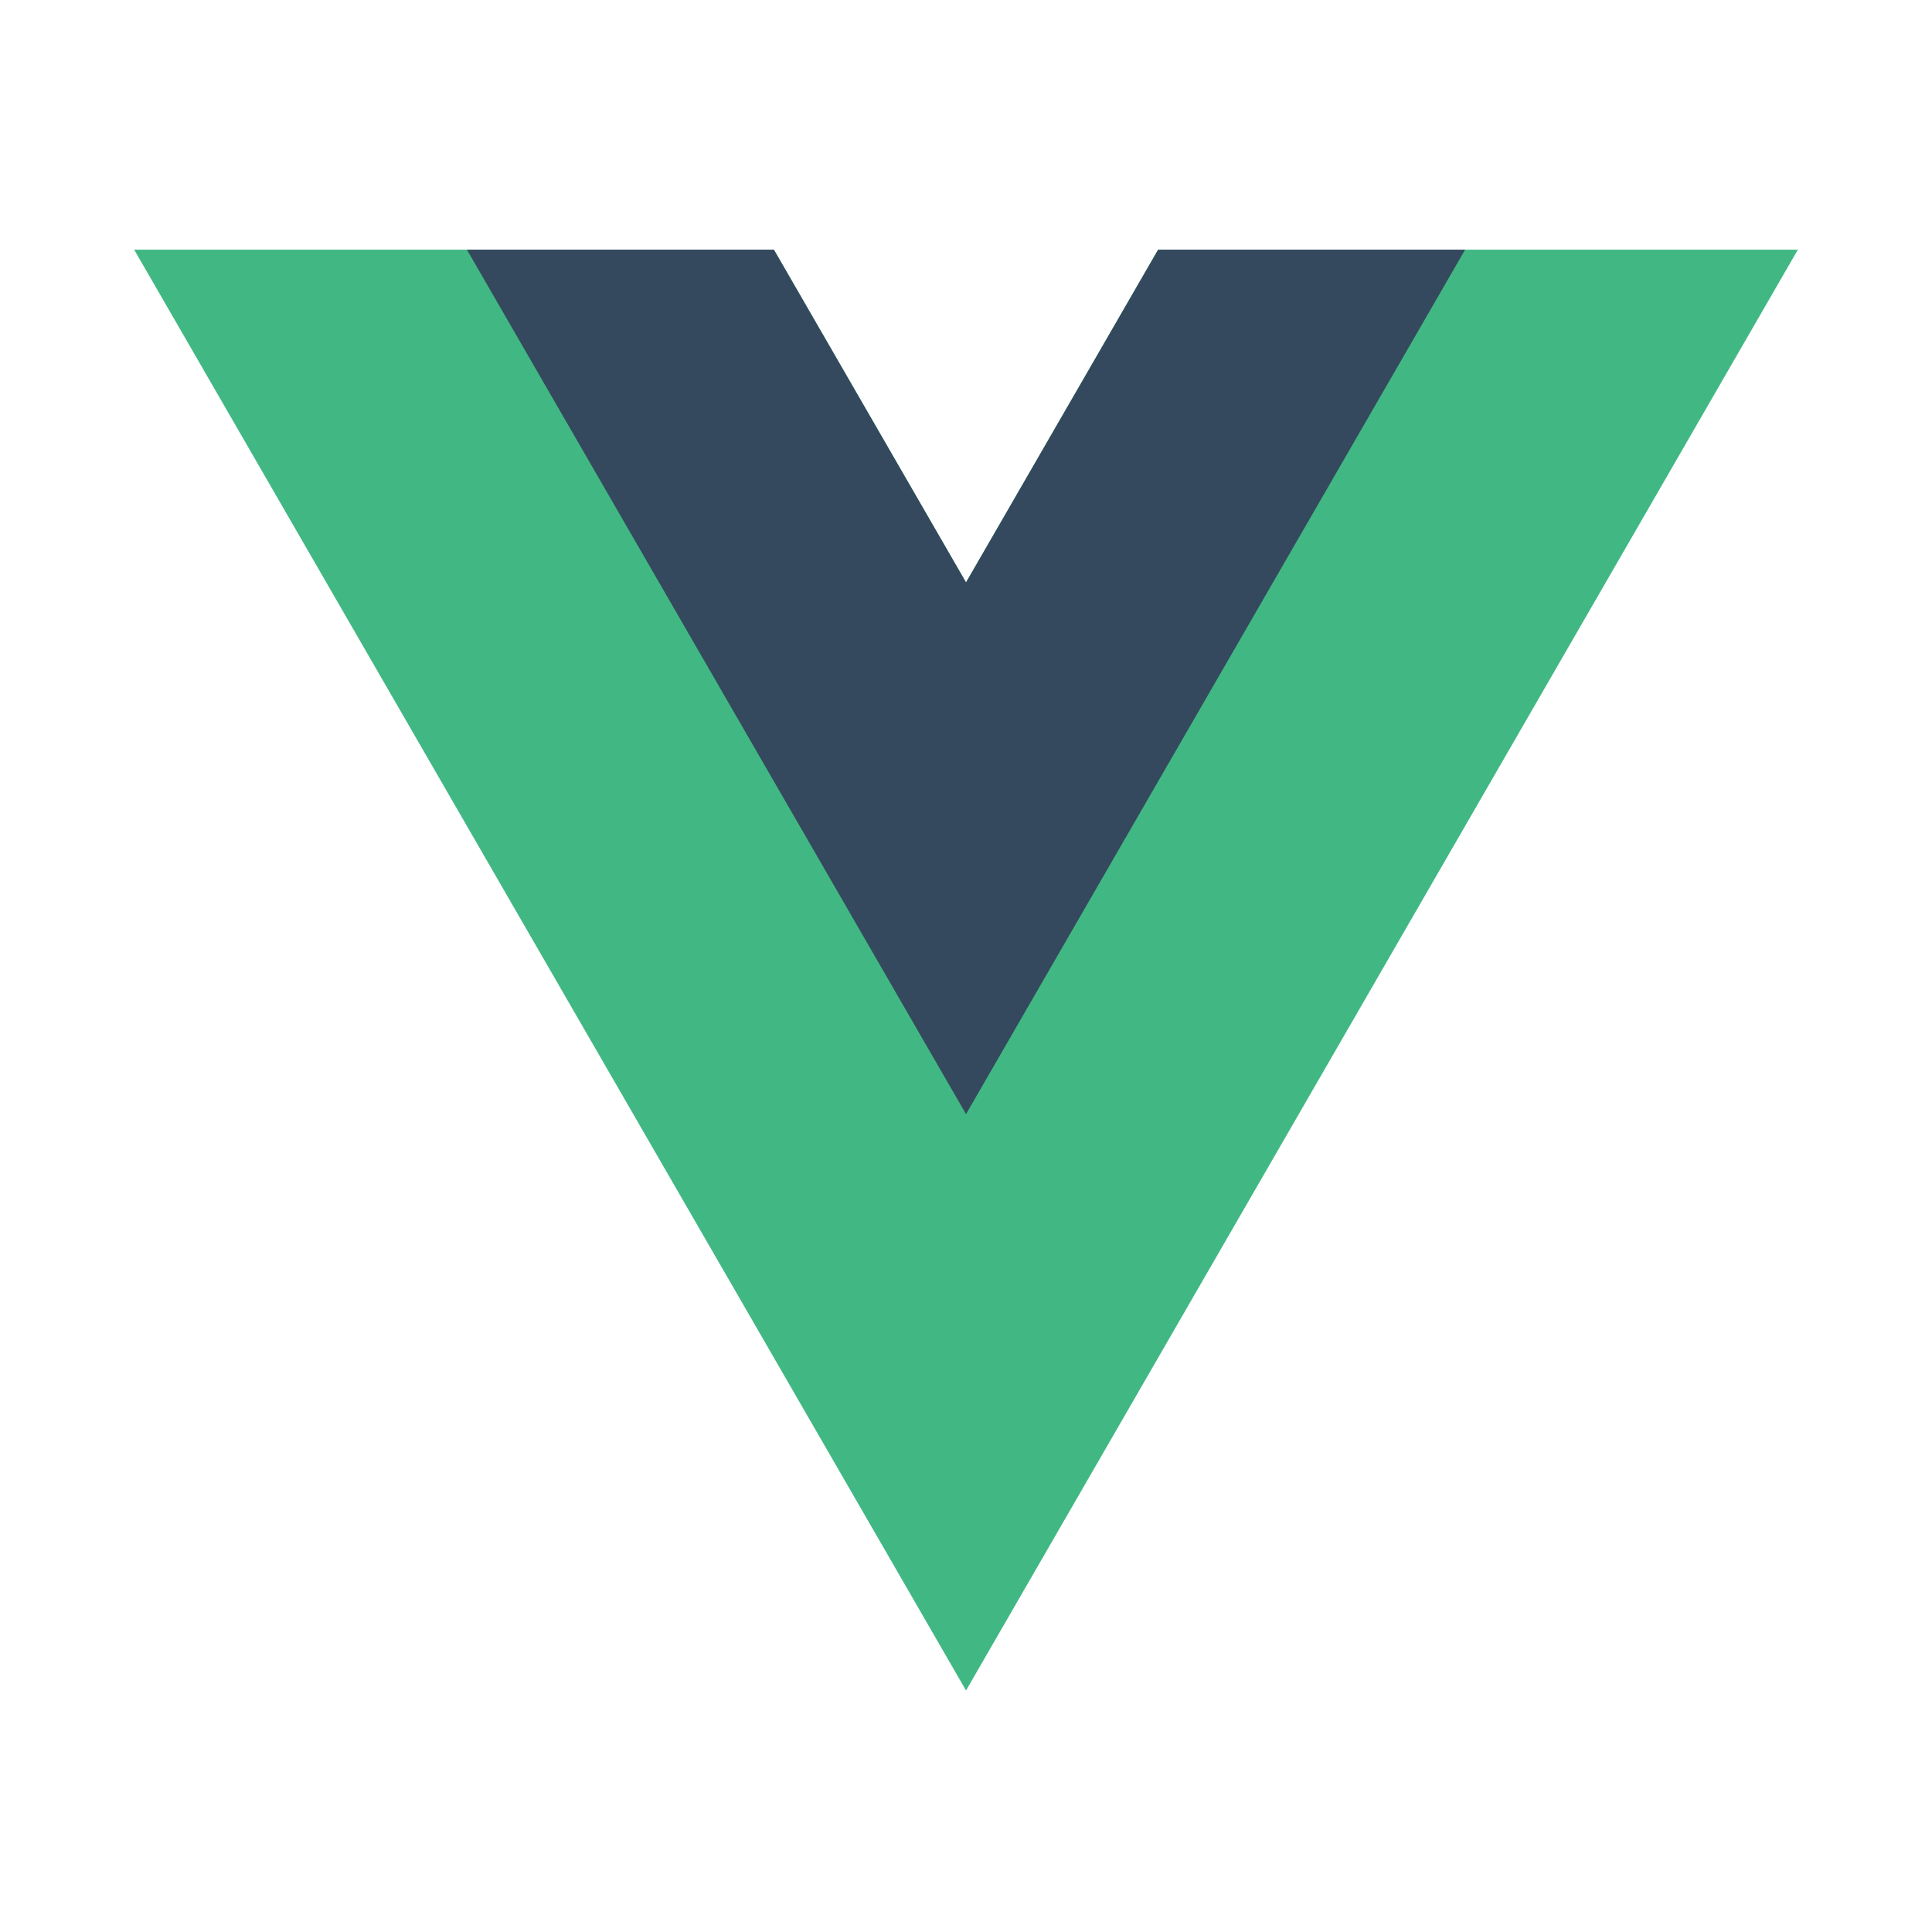
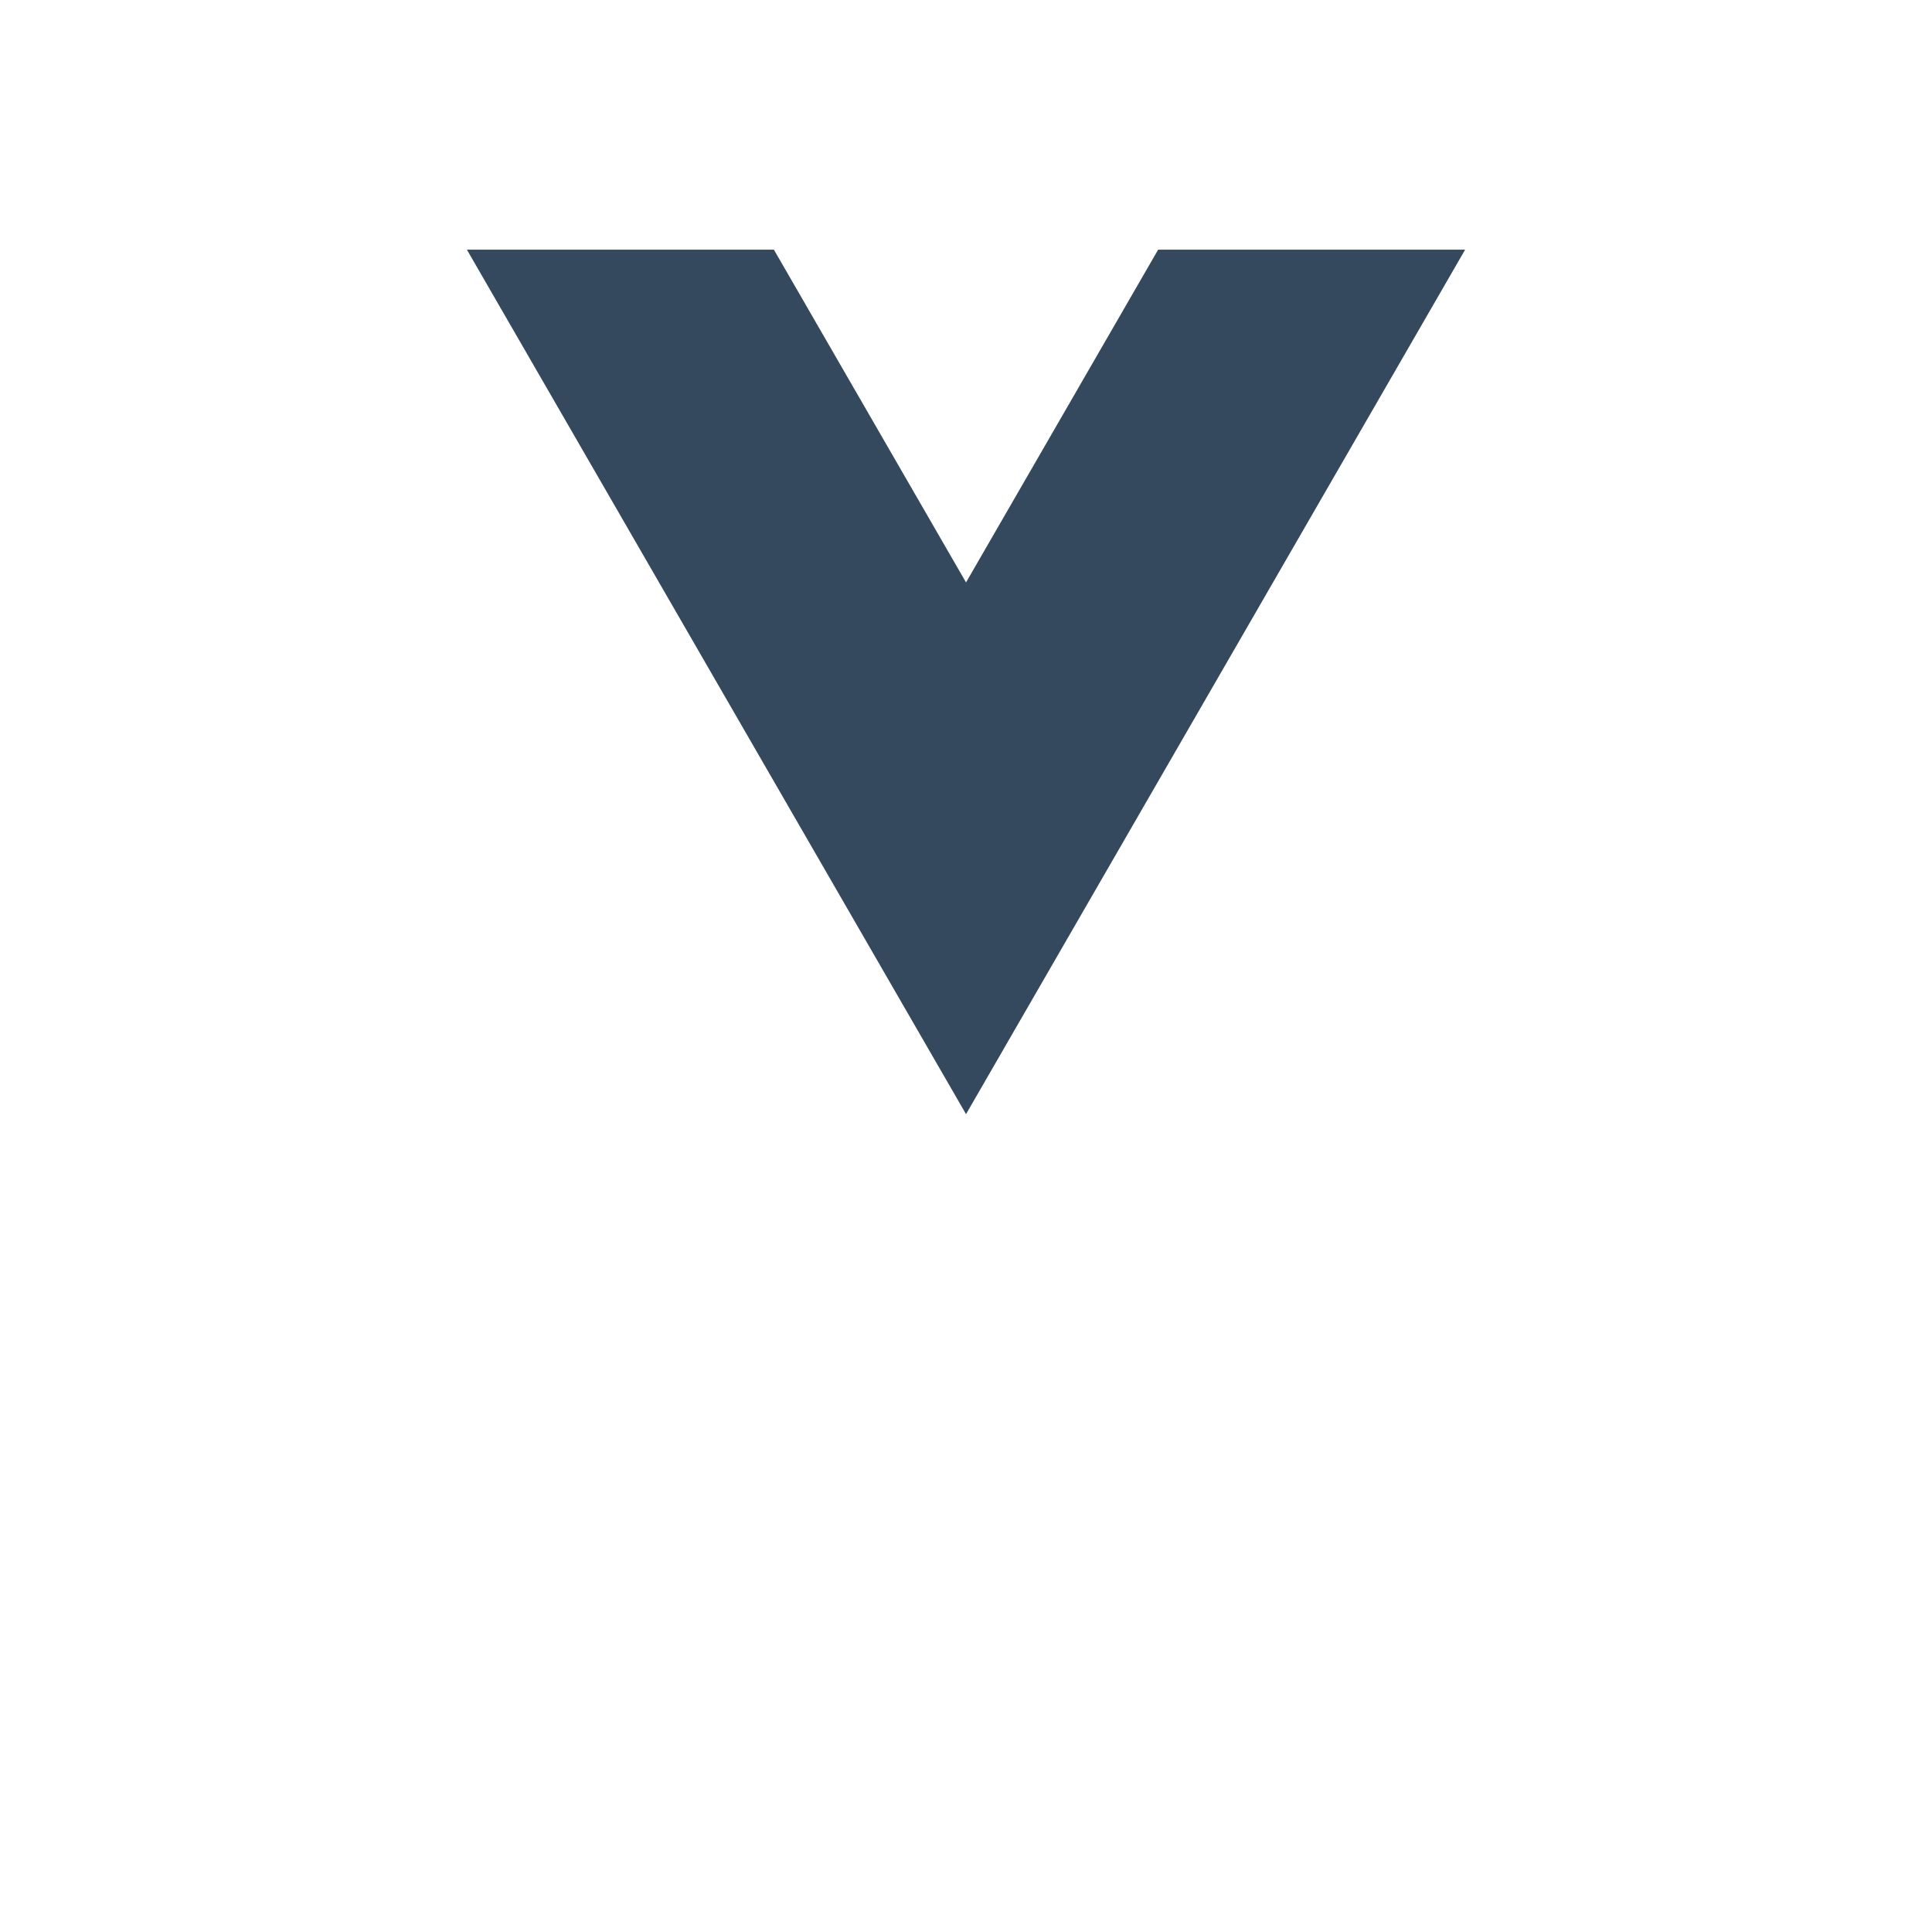
<svg xmlns="http://www.w3.org/2000/svg" width="72" height="72" viewBox="0 0 72 72" fill="none">
-   <path d="M28.264 10.305H6.732L36.001 61L65.269 10.305H43.737L36.867 22.205L36.001 23.705L35.135 22.205L28.264 10.305Z" fill="#41B883" stroke="#41B883" stroke-width="2" />
  <path d="M43.16 9.305L36.001 21.705L28.841 9.305H17.4L36.001 41.521L54.601 9.305H43.16Z" fill="#34495E" />
</svg>